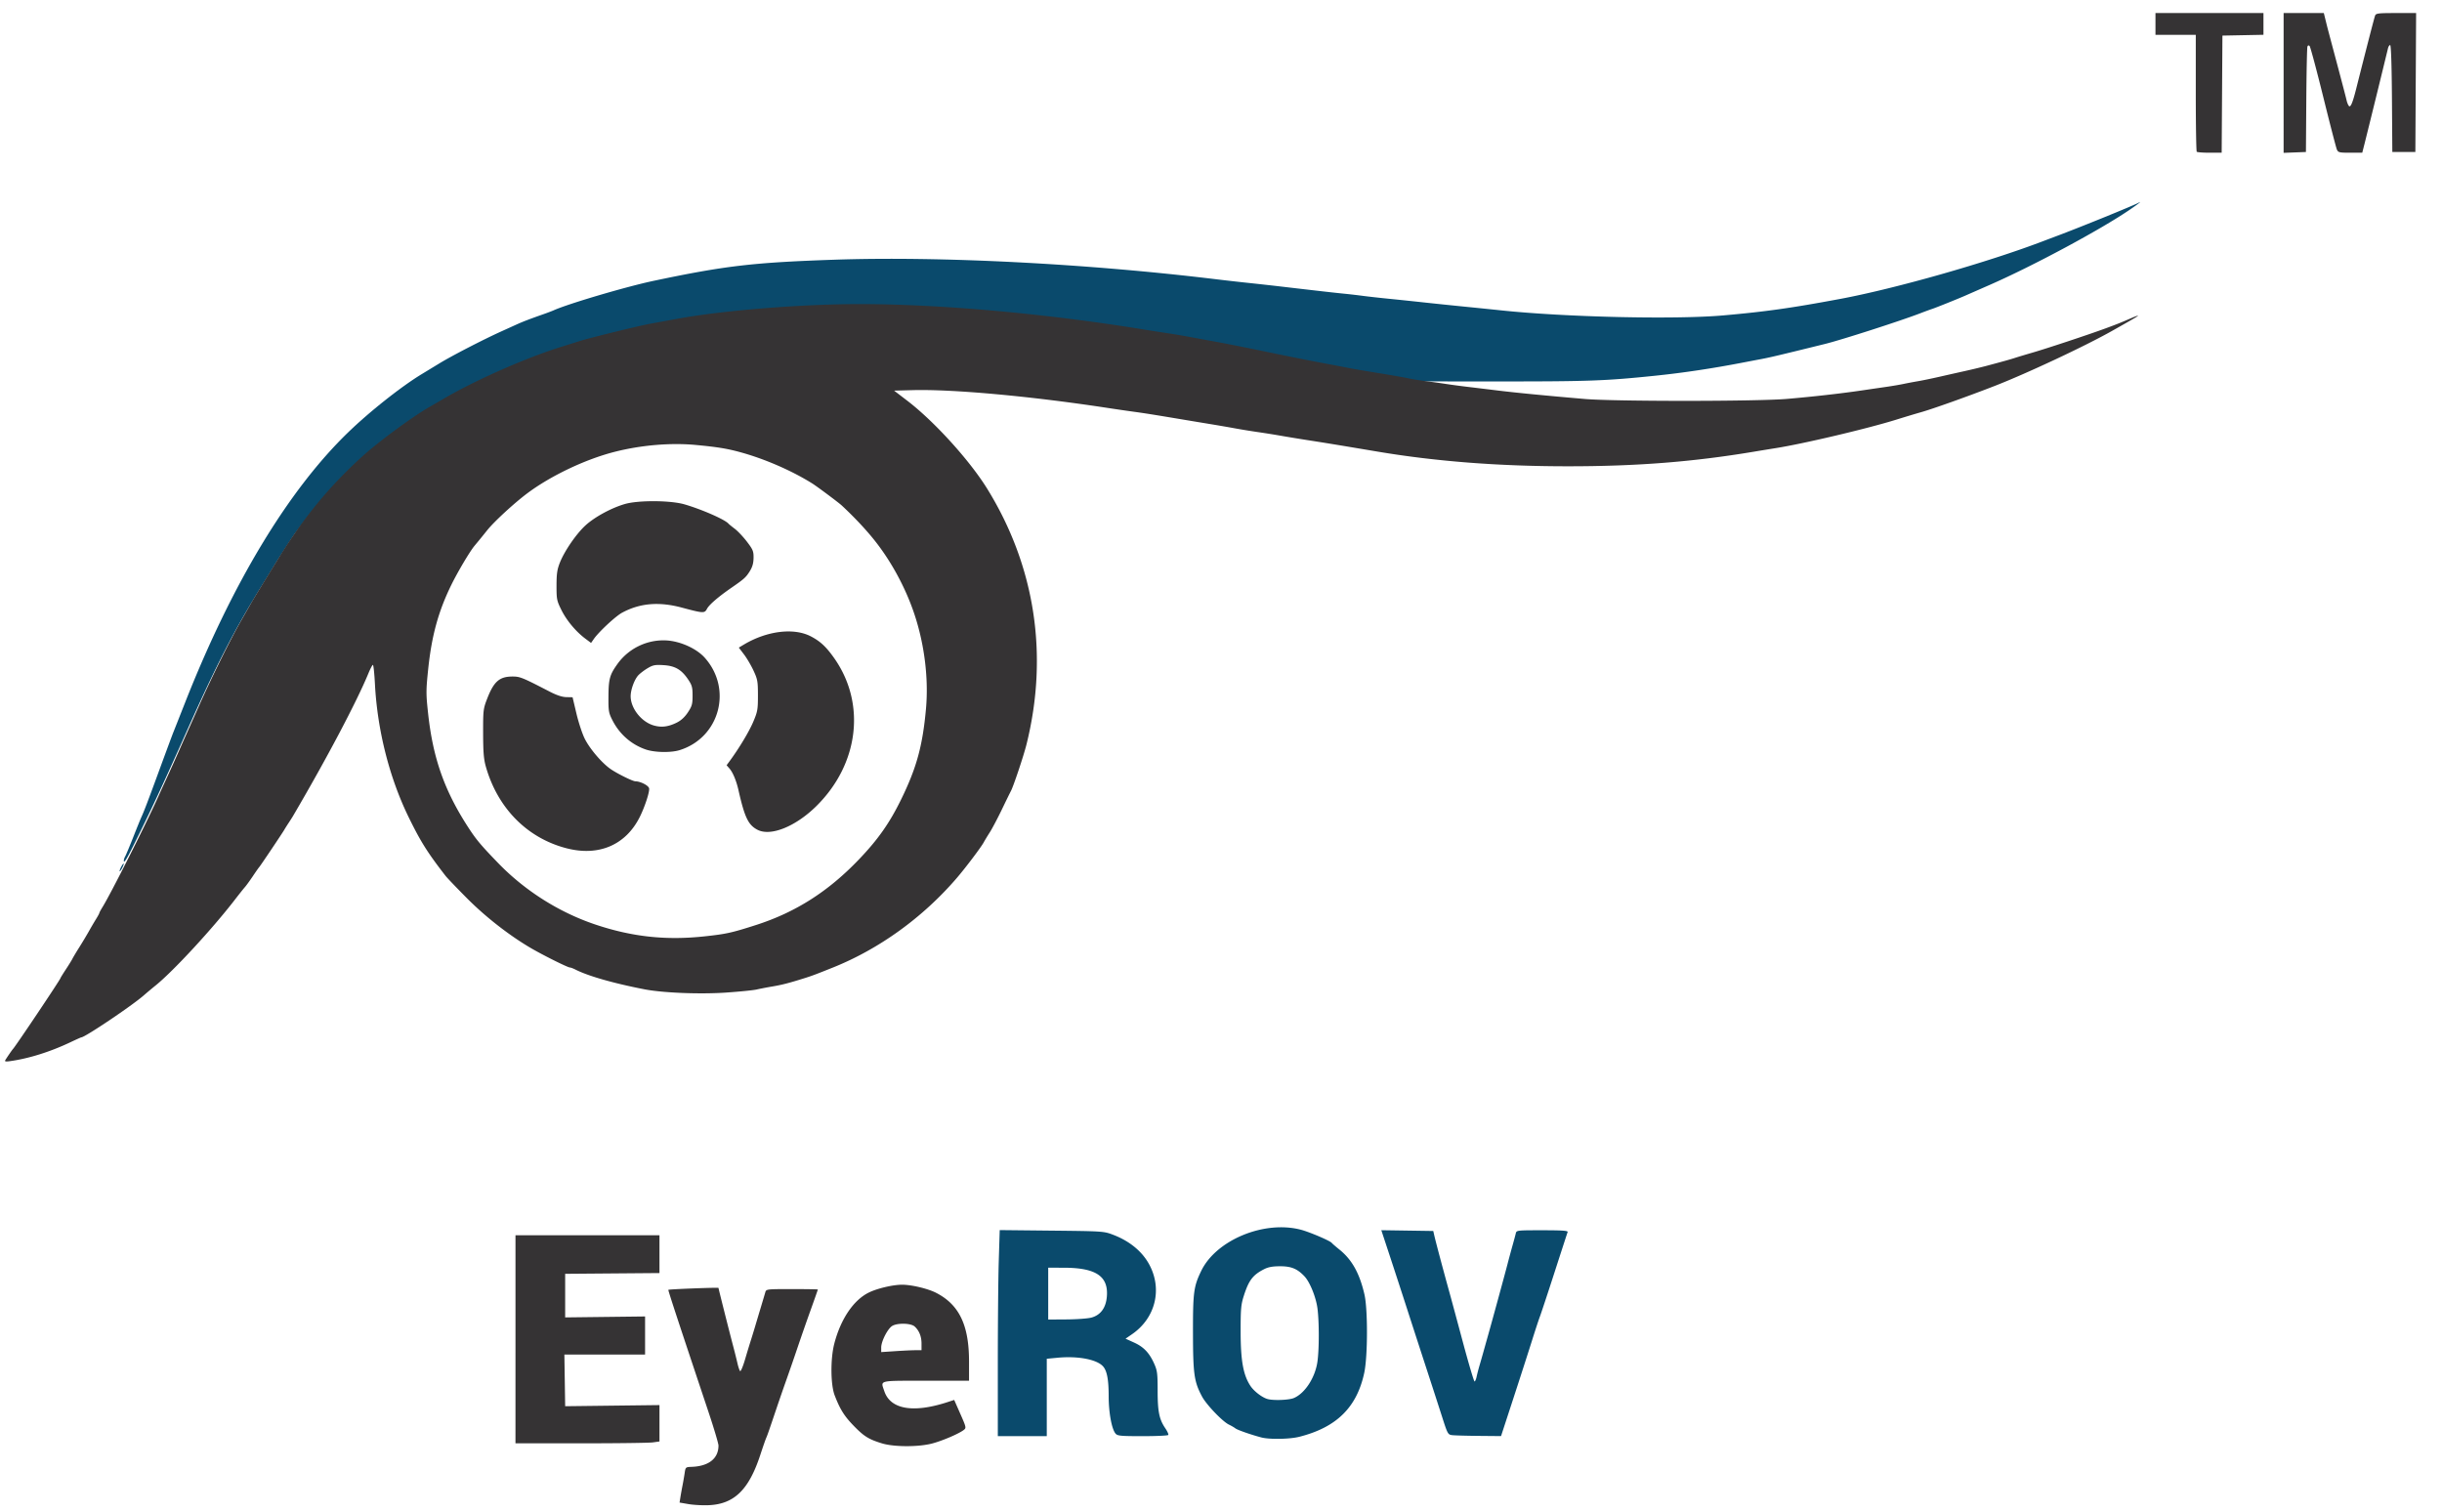
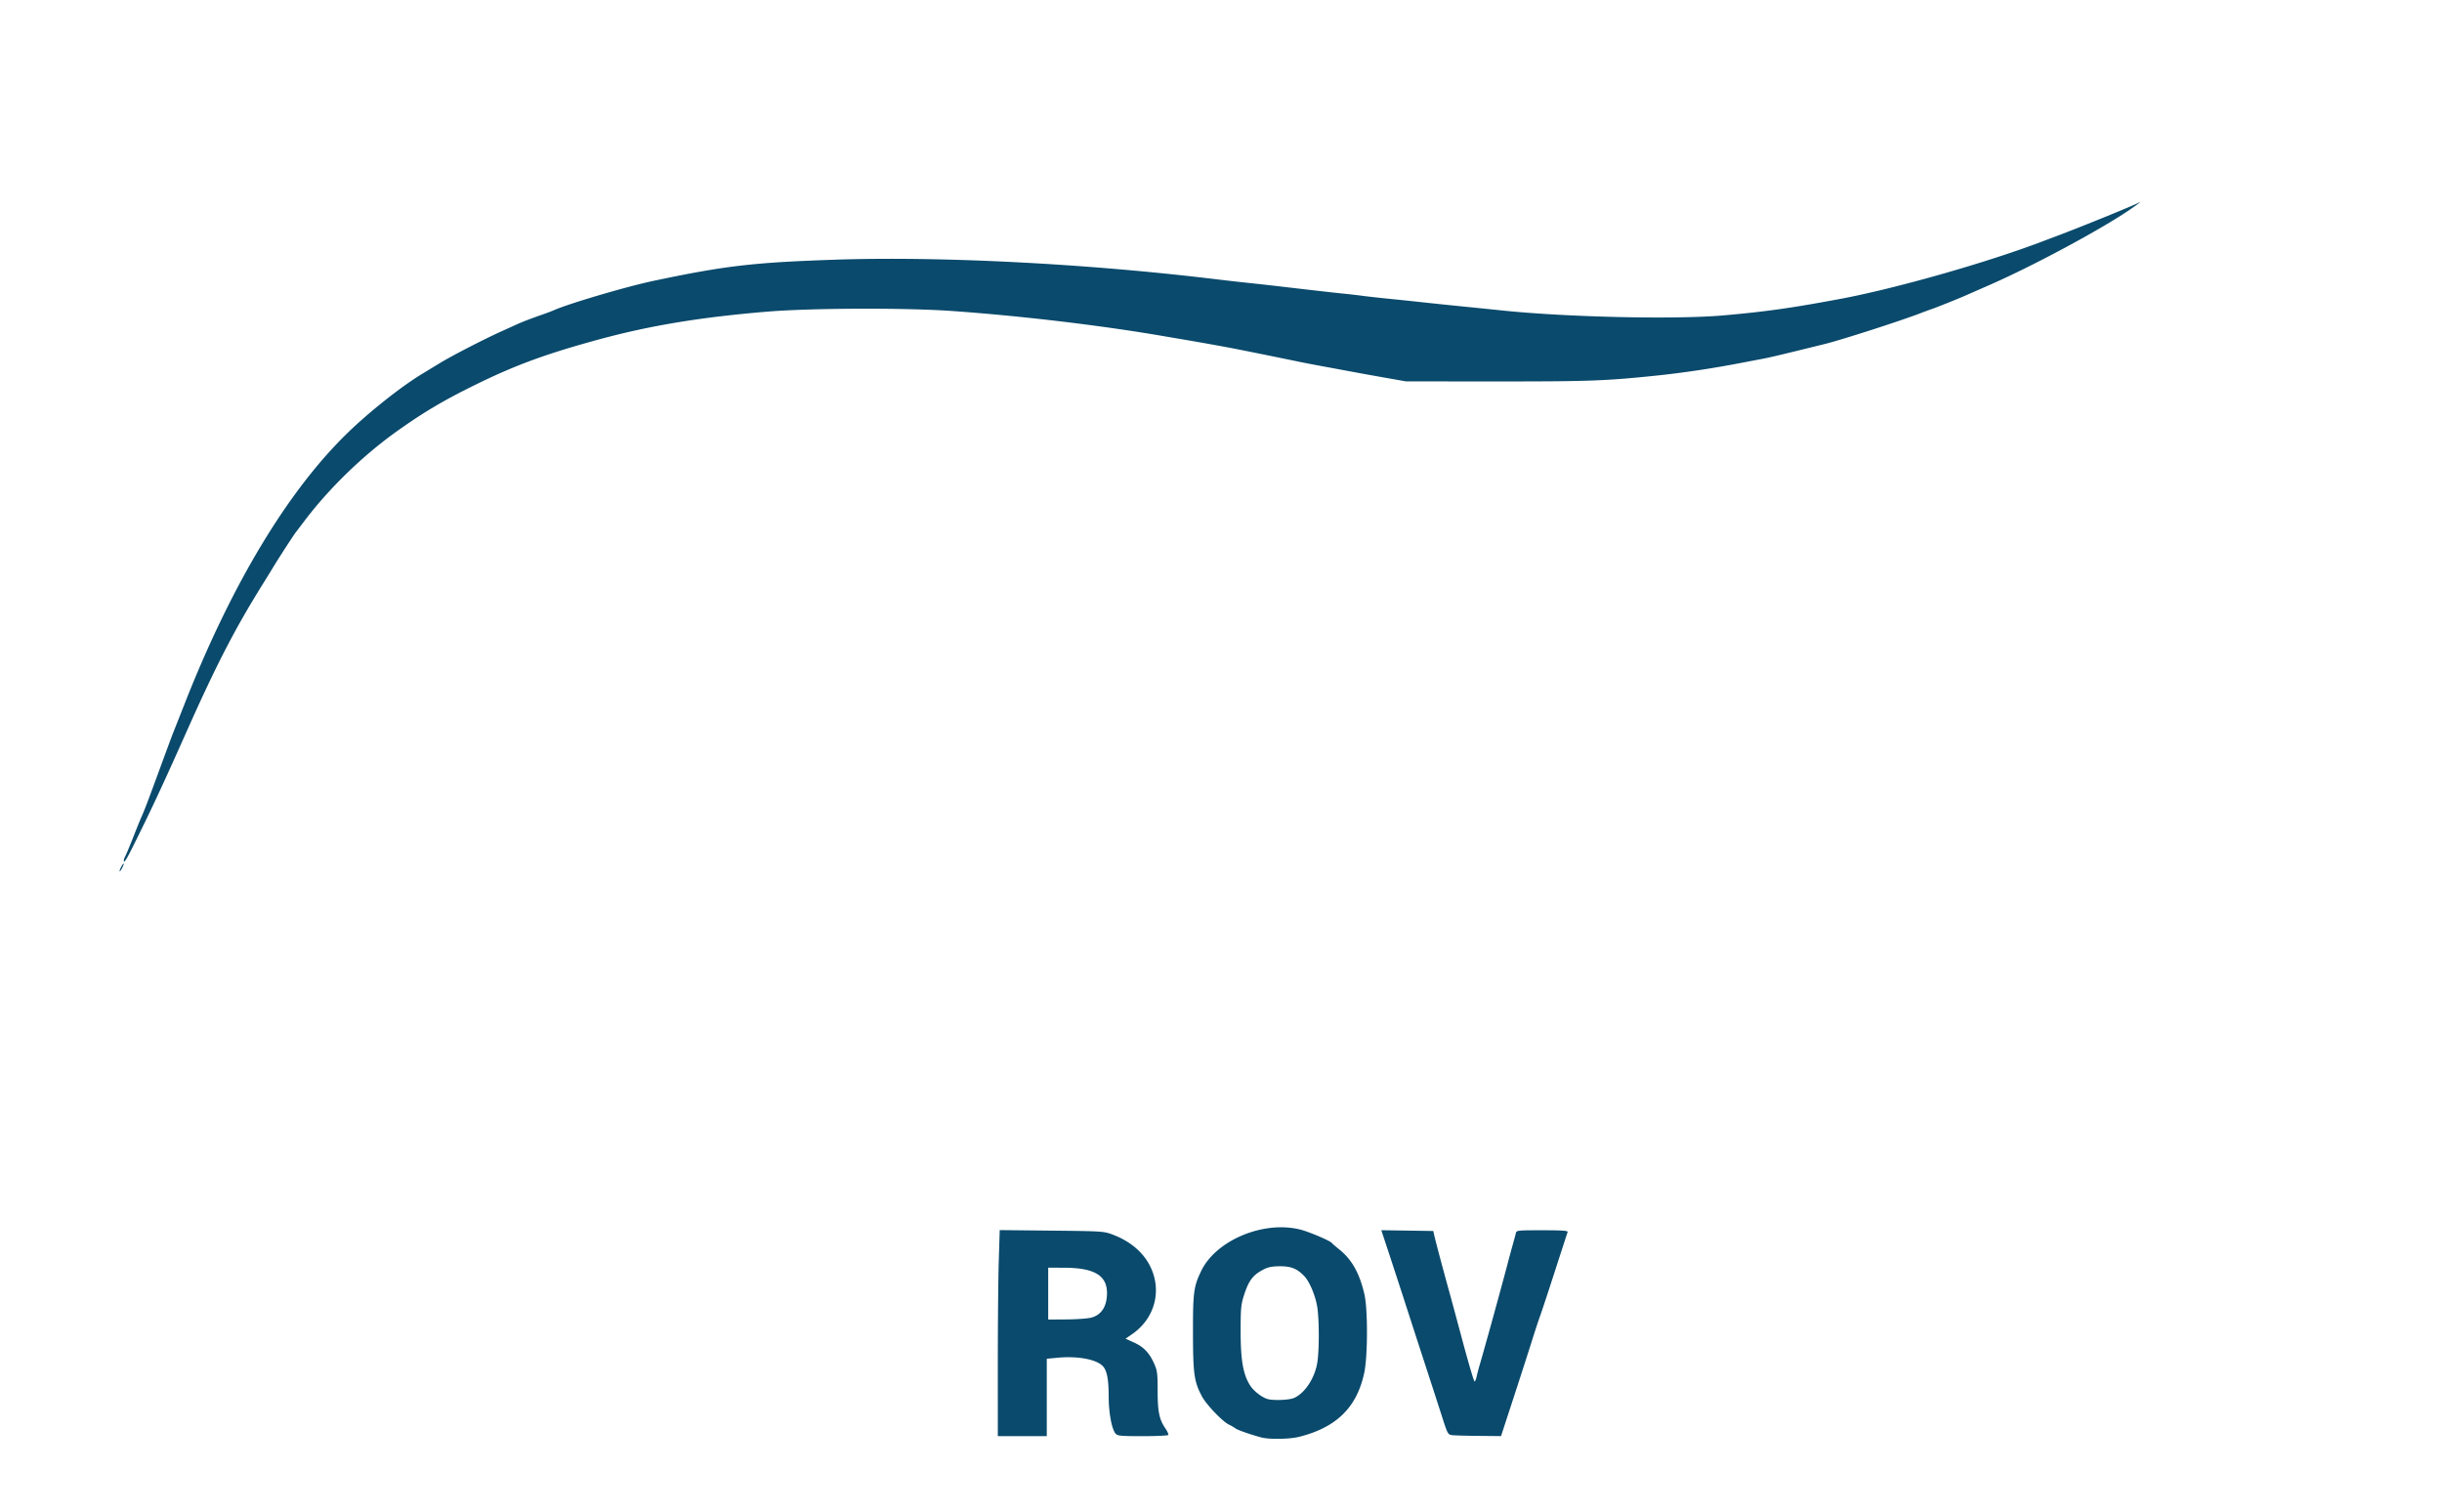
<svg xmlns="http://www.w3.org/2000/svg" width="542.72" height="336">
  <path d="M280.32 321.564c-2.388-.637-5.302-1.656-5.76-2.015-.264-.207-.912-.584-1.44-.837-1.425-.684-4.997-4.414-5.973-6.238-1.757-3.282-2-4.983-2.014-14.074-.014-9.11.154-10.38 1.83-13.845 3.323-6.87 13.952-11.276 22.11-9.167 1.936.5 6.577 2.483 6.915 2.953.094.132.87.805 1.724 1.495 2.761 2.23 4.443 5.252 5.524 9.924.771 3.33.748 13.765-.038 17.44-1.644 7.684-6.155 12.127-14.444 14.223-2.14.541-6.65.616-8.434.14m7.22-8.752c2.461-1.028 4.739-4.52 5.248-8.046.4-2.766.407-8.838.013-11.869-.328-2.522-1.693-5.885-2.907-7.16-1.586-1.667-2.922-2.217-5.385-2.217-1.677 0-2.638.175-3.572.651-2.507 1.28-3.401 2.457-4.512 5.938-.62 1.944-.704 2.908-.7 7.971.005 6.424.584 9.622 2.172 12.022.817 1.235 2.662 2.635 3.88 2.945 1.359.346 4.7.21 5.763-.235m-65.78-7.64c0-8.86.095-19.166.212-22.902l.211-6.792 11.549.122c11.353.12 11.583.135 13.629.911 3.681 1.396 6.496 3.715 8.07 6.648 2.944 5.485 1.35 11.891-3.847 15.467l-1.437.989 1.893.86c2.156.978 3.41 2.301 4.49 4.734.664 1.496.75 2.176.75 5.95 0 4.654.35 6.377 1.699 8.362.458.674.759 1.346.668 1.492-.09.147-2.654.267-5.696.267-4.87 0-5.59-.067-6.016-.56-.857-.992-1.535-4.655-1.537-8.306-.002-3.664-.367-5.63-1.23-6.62-1.36-1.562-5.562-2.372-10.101-1.946l-2.427.227v17.205h-10.88zm20.77-10.238c2.043-.542 3.232-2.127 3.457-4.606.415-4.581-2.386-6.476-9.587-6.484l-3.44-.004v11.52l4.08-.026c2.244-.014 4.714-.194 5.49-.4m80.19 26.12c-.924-.12-1.006-.27-2.21-4.03a2311 2311 0 0 0-3.392-10.464c-1.178-3.608-3.12-9.584-4.312-13.28a2450 2450 0 0 0-3.994-12.247l-1.824-5.527 5.773.087 5.773.087.22.96c.368 1.611 1.972 7.627 3.627 13.6.22.792 1.453 5.364 2.741 10.16s2.452 8.72 2.585 8.72.34-.468.46-1.04c.119-.572.408-1.688.642-2.48s.667-2.304.96-3.36c.295-1.056.739-2.64.988-3.52.887-3.137 3.71-13.478 4.28-15.68.318-1.232.824-3.104 1.123-4.16s.618-2.244.71-2.64c.163-.714.214-.72 5.922-.72 4.471 0 5.723.09 5.608.4-.082.22-1.406 4.288-2.942 9.04s-2.99 9.144-3.228 9.76c-.239.616-1.02 2.992-1.738 5.28s-2.562 8.01-4.098 12.714l-2.794 8.555-4.96-.046c-2.728-.025-5.392-.101-5.92-.17M26.583 195.68c0-.176.205-.68.457-1.12s.457-.656.457-.48-.205.68-.457 1.12-.457.656-.457.48m.937-2.34c0-.214.142-.639.317-.944.174-.306.97-2.212 1.77-4.236.799-2.024 1.586-3.968 1.748-4.32.644-1.393 1.448-3.495 4.037-10.56 1.484-4.048 2.9-7.864 3.149-8.48.248-.616 1.415-3.568 2.594-6.56 10.413-26.433 22.893-47.13 36.187-60.01 4.761-4.615 11.792-10.189 16.333-12.95l4.019-2.446c2.772-1.688 9.673-5.252 13.686-7.07l3.36-1.522c1.513-.687 2.92-1.226 6.24-2.393.792-.279 1.728-.636 2.08-.794 3.264-1.469 16.238-5.294 22.257-6.562 15.824-3.336 22.043-4.064 39.983-4.683 23.659-.816 56.274.852 85.12 4.353 2.024.245 5.192.604 7.04.797s5.088.553 7.2.8c8.52.997 12.251 1.42 14.08 1.597 1.056.102 2.928.319 4.16.482s3.824.452 5.76.644 5.392.554 7.68.804 6.392.675 9.12.946 6.328.636 8 .814c14.34 1.524 38.766 2.085 49.544 1.138 9.386-.825 15.089-1.629 25.976-3.663 12.339-2.305 32.647-8.085 45.12-12.842.968-.369 2.264-.859 2.88-1.088 5.108-1.903 17.18-6.81 18.4-7.479.776-.426-.164.303-2.08 1.612-6.455 4.41-21.44 12.457-31.04 16.666l-5.6 2.456c-1.509.663-6.466 2.652-7.2 2.888-.44.141-1.592.563-2.56.937-4.37 1.69-17.542 5.933-21.28 6.856-10.196 2.517-12.193 2.99-14.24 3.375-.968.182-2.84.539-4.16.793-6.642 1.28-13.032 2.239-19.2 2.88-11.138 1.157-14.913 1.295-35.2 1.286l-20.32-.009-4.96-.877c-2.728-.482-6.04-1.08-7.36-1.33-1.32-.249-4.056-.756-6.08-1.128a281 281 0 0 1-5.12-.98 1808 1808 0 0 0-14.24-2.89c-2.683-.53-8.628-1.59-13.28-2.37a718 718 0 0 1-2.88-.491c-13.77-2.376-31.722-4.508-47.04-5.586-10.403-.732-31.308-.657-40.978.147-14.765 1.228-25.99 3.075-37.262 6.133-11.545 3.132-18.434 5.637-27.04 9.833-7.31 3.563-11.74 6.163-17.76 10.426-7.633 5.404-15.168 12.678-20.74 20.02l-2.067 2.72c-.436.567-3.774 5.714-4.67 7.2a478 478 0 0 1-2.662 4.32c-6.166 9.904-10.247 17.814-16.924 32.8-5.338 11.981-7.565 16.76-11.635 24.96-1.684 3.392-2.262 4.307-2.262 3.58" style="fill:#0a4a6c;fill-opacity:1" transform="translate(0 -2.084)" />
-   <path d="m153.034 336.384-2.006-.345.185-1.167c.102-.641.314-1.821.471-2.622.158-.8.374-2.05.48-2.777.19-1.295.222-1.323 1.535-1.37 3.82-.14 5.981-1.85 5.981-4.734 0-.45-1.01-3.838-2.242-7.529-6.937-20.764-8.987-27.001-8.897-27.08.164-.147 11.139-.564 11.139-.424 0 .16 2.364 9.535 3.245 12.87.353 1.333.79 3.08.972 3.88s.446 1.58.587 1.732c.141.153.635-1.011 1.098-2.587a216 216 0 0 1 1.26-4.157c.23-.712.656-2.094.946-3.073.289-.978.876-2.942 1.304-4.365s.872-2.915.985-3.315c.204-.72.268-.728 5.945-.728 3.156 0 5.738.043 5.738.095 0 .051-.728 2.125-1.618 4.608a540 540 0 0 0-2.87 8.233 508 508 0 0 1-2.403 6.953 488 488 0 0 0-2.242 6.467c-1.781 5.284-2.07 6.113-2.37 6.791-.156.356-.737 2.03-1.29 3.72-2.539 7.745-5.8 10.921-11.464 11.163-1.355.058-3.366-.05-4.469-.24M196 322.88c-2.933-.9-3.98-1.55-6.24-3.874-2.13-2.19-3.065-3.682-4.264-6.806-.911-2.374-.951-8.128-.08-11.48 1.423-5.476 4.27-9.686 7.683-11.363 1.865-.917 5.346-1.735 7.381-1.735 2.108 0 5.726.86 7.552 1.795 5.15 2.637 7.328 7.181 7.328 15.284v4.265h-9.6c-10.734 0-10.053-.17-9.236 2.296 1.347 4.064 6.416 4.947 14.068 2.448l1.471-.48 1.366 3.1c1.313 2.978 1.343 3.117.769 3.565-1.066.83-4.67 2.38-6.982 3.001-3.031.815-8.531.807-11.216-.016m7.44-20.704 1.36-.002v-1.471c0-1.584-.52-2.876-1.525-3.796-.842-.77-3.931-.83-5.038-.096-1.012.67-2.397 3.417-2.397 4.754v1.03l3.12-.209c1.716-.114 3.732-.21 4.48-.21m-88.88-2.427v-23.122h32v8.4l-10.48.085-10.48.085v9.688l8.88-.106 8.88-.105v8.471h-17.935l.088 5.74.087 5.74 10.48-.126 10.48-.126v8.087l-1.485.206c-.816.113-8.016.205-16 .205H114.56ZM1.172 237.722c.338-.574 1.524-2.302 1.708-2.487.566-.572 10.56-15.485 10.56-15.758 0-.066.549-.955 1.22-1.975s1.317-2.069 1.438-2.329c.12-.26.813-1.42 1.54-2.575a98 98 0 0 0 2.133-3.558c.446-.8 1.148-1.998 1.56-2.661.412-.664.749-1.285.749-1.381s.336-.717.746-1.38c1.766-2.858 9.396-17.945 12.057-23.844a942 942 0 0 1 1.91-4.204A469 469 0 0 0 40 168.455c.31-.711.922-2.094 1.362-3.072s1.77-3.961 2.955-6.63c2.755-6.2 6.919-14.613 9.284-18.756 1.016-1.778 2.054-3.597 2.307-4.042.484-.851 2.712-4.5 6.152-10.08 5.383-8.729 11.332-15.92 18.58-22.456 3.683-3.322 11.187-8.832 14.88-10.927.528-.3 1.824-1.051 2.88-1.671 7.307-4.29 18.644-9.285 26.72-11.771 1.32-.407 2.98-.927 3.69-1.155 2.142-.692 13.111-3.384 15.756-3.868l5.994-1.096c10.163-1.86 27.504-3.258 40.48-3.262 17.79-.006 41.558 2.12 63.2 5.655 1.584.259 3.888.619 5.12.8 1.232.18 3.392.543 4.8.804 1.408.262 4.216.778 6.24 1.147 2.024.37 6.128 1.178 9.12 1.798 7.643 1.584 10.97 2.249 15.2 3.039 2.024.377 4.328.819 5.12.98s3.744.665 6.56 1.119 5.768.971 6.56 1.149 2.57.466 3.952.64a187 187 0 0 1 4.48.623c1.082.17 3.264.462 4.848.65 1.584.187 4.608.554 6.72.814 3.887.478 10.452 1.117 19.2 1.867 6.632.57 38.25.561 44.96-.011 5.736-.49 11.91-1.185 16.48-1.857 1.76-.259 4.28-.626 5.6-.817s3.048-.485 3.84-.654 2.232-.442 3.2-.605c.968-.164 3.128-.61 4.8-.992 1.672-.381 4.264-.964 5.76-1.295a141 141 0 0 0 4.48-1.07c3.728-.991 5.54-1.497 6.512-1.817.554-.183 2.304-.71 3.888-1.17 3.339-.972 12.21-3.913 16.16-5.358 2.586-.946 3.604-1.353 6.01-2.402.579-.252 1.155-.456 1.28-.454.213.003-.736.561-5.85 3.44-5.957 3.354-18.81 9.378-25.92 12.149-6.066 2.364-14.017 5.196-16.569 5.902-.919.255-3.327.98-5.351 1.61-6.373 1.987-20.525 5.334-26.72 6.318-1.232.196-3.464.56-4.96.81-13.55 2.263-25.979 3.237-41.28 3.237-15.316 0-29.262-1.072-42.24-3.248-9.502-1.593-11.372-1.9-15.84-2.595-1.76-.274-4.352-.7-5.76-.948a200 200 0 0 0-5.12-.815 154 154 0 0 1-4.96-.808c-1.32-.243-3.84-.678-5.6-.967s-4.496-.743-6.08-1.008c-6.425-1.077-8.435-1.396-10.88-1.73a417 417 0 0 1-5.6-.814c-17.222-2.638-34.615-4.23-43.607-3.991l-4.086.108 2.955 2.264c6.005 4.6 13.878 13.283 17.778 19.609 10.603 17.194 13.625 36.888 8.704 56.71-.637 2.567-2.912 9.37-3.488 10.433-.168.31-1.076 2.163-2.019 4.12-.943 1.956-2.134 4.212-2.647 5.012-.514.8-1.116 1.796-1.338 2.212-.577 1.08-4.058 5.692-6.02 7.975-7.524 8.752-17.22 15.76-27.512 19.884-3.929 1.575-4.674 1.854-6.4 2.394-3.448 1.08-4.885 1.451-7.04 1.816-1.232.208-2.816.514-3.52.678s-3.76.472-6.793.682c-5.785.402-14.059.07-18.167-.73-6.88-1.34-12.47-2.94-15.306-4.377-.498-.252-1.043-.46-1.211-.46-.523 0-6.378-2.93-9.074-4.541-4.782-2.859-9.864-6.857-13.945-10.973-2.21-2.228-4.299-4.414-4.644-4.858-3.994-5.145-5.51-7.552-8.15-12.936-4.307-8.782-7.006-19.408-7.543-29.697-.123-2.342-.325-4.258-.45-4.258-.124 0-.57.836-.991 1.859-2.611 6.34-9.333 19.061-16.766 31.726-.176.3-.608.98-.96 1.51s-.784 1.216-.96 1.523c-.447.78-5.388 8.135-5.597 8.332-.095.09-.73.993-1.412 2.009s-1.473 2.107-1.758 2.425-1.304 1.597-2.265 2.842c-4.983 6.458-13.562 15.747-17.52 18.969A111 111 0 0 0 32 223.27c-2.527 2.245-13.129 9.376-13.94 9.376-.069 0-1.19.504-2.49 1.119-4.5 2.129-9.259 3.61-13.417 4.176-.88.12-1.146.06-.98-.22M156.64 210.19c4.79-.522 5.924-.772 11.272-2.48 8.855-2.83 16.132-7.455 22.964-14.595 4.267-4.459 6.809-8.07 9.39-13.342 3.437-7.02 4.776-11.895 5.524-20.114.611-6.718-.323-14.35-2.585-21.118-1.937-5.795-5.118-11.678-8.85-16.366-1.908-2.398-4.552-5.211-7.273-7.739-.728-.676-5.514-4.246-6.602-4.925-4.633-2.888-10.697-5.508-16.16-6.98-2.842-.766-4.966-1.107-9.68-1.551-5.632-.53-12.266.039-18.16 1.558-6.498 1.676-14.162 5.333-19.36 9.238-2.886 2.169-7.307 6.244-8.817 8.129-.695.866-1.479 1.836-1.743 2.156l-1.105 1.334c-1.052 1.27-3.712 5.754-5.142 8.667-2.895 5.9-4.386 11.339-5.16 18.825-.485 4.697-.485 5.422.001 9.863 1.077 9.842 3.629 17.077 8.875 25.167 1.8 2.777 2.804 3.977 6.69 7.996 5.927 6.13 13.538 10.947 21.558 13.642 8.205 2.756 15.755 3.573 24.363 2.635m-30.72-19.568c-8.748-2.264-15.293-8.878-17.936-18.125-.477-1.668-.603-3.206-.613-7.438-.01-5.1.029-5.439.891-7.666 1.492-3.852 2.743-4.946 5.652-4.946 1.654 0 2.158.205 8.243 3.352 1.552.803 2.776 1.208 3.706 1.227l1.388.028.854 3.609c.47 1.985 1.3 4.505 1.846 5.6 1.14 2.287 3.868 5.471 5.825 6.797 1.525 1.034 4.844 2.668 5.433 2.675 1.156.015 2.958.95 3.054 1.586.12.8-.937 4.036-2.059 6.3-3.108 6.269-9.121 8.854-16.284 7m42.438-4.105c-2.06-1.066-2.867-2.747-4.245-8.846-.463-2.048-1.242-3.918-1.99-4.773l-.64-.73.769-1.048c2.085-2.846 4.25-6.466 5.173-8.648.935-2.215 1.024-2.72 1.023-5.821-.001-3.106-.084-3.576-.974-5.498-.536-1.156-1.492-2.784-2.126-3.617l-1.152-1.515 1.14-.68c5.095-3.037 11.057-3.778 14.824-1.84 2.13 1.097 3.463 2.338 5.264 4.903 7.066 10.065 5.459 23.464-3.93 32.78-4.63 4.593-10.195 6.852-13.136 5.333m-24.853-17.857c-3.215-1.109-5.834-3.412-7.404-6.512-.834-1.646-.899-2.043-.873-5.336.03-3.854.29-4.778 2.018-7.181 2.496-3.47 6.646-5.452 10.897-5.203 3.075.18 6.663 1.805 8.486 3.845 6.23 6.97 3.29 17.775-5.589 20.535-1.943.604-5.561.533-7.535-.148m6.895-5.964c.957-.471 1.79-1.237 2.48-2.282.912-1.379 1.04-1.837 1.04-3.712 0-1.863-.129-2.33-.995-3.614-1.481-2.193-2.898-3.013-5.476-3.17-1.86-.113-2.337-.02-3.52.683-.753.448-1.688 1.16-2.078 1.582-.866.936-1.691 3.203-1.691 4.643 0 2.705 2.419 5.746 5.18 6.512 1.699.472 3.18.284 5.06-.642m-20.32-18.672c-2.106-1.58-4.154-4.031-5.31-6.36-1.024-2.062-1.09-2.391-1.086-5.429.003-2.623.145-3.587.747-5.102 1.05-2.643 3.706-6.485 5.767-8.342 2.053-1.849 5.736-3.837 8.682-4.686 3.02-.87 10.169-.823 13.281.088 3.893 1.139 9.025 3.4 9.759 4.298.088.108.711.615 1.385 1.126.674.512 1.893 1.807 2.71 2.879 1.332 1.75 1.48 2.114 1.459 3.595-.017 1.183-.256 2.018-.848 2.966-.846 1.354-1.246 1.714-4.072 3.663-2.884 1.989-4.942 3.76-5.423 4.67-.55 1.039-.767 1.029-5.604-.261-5.095-1.359-9.307-1-13.268 1.132-1.442.776-5.172 4.243-6.288 5.845l-.611.877zm358.133-108.21c-.117-.119-.213-6.012-.213-13.097V9.834h-8.96v-4.85h24v4.833l-4.56.09-4.56.09-.084 13.015-.083 13.017h-2.663c-1.465 0-2.76-.097-2.877-.216M507.52 20.52V4.984h8.935l.299 1.212c.164.667.37 1.504.46 1.86.088.355 1.055 3.994 2.147 8.084 1.093 4.091 2.063 7.802 2.156 8.247.093.444.317.997.498 1.228.365.465.829-.617 1.637-3.815 2.493-9.872 4.02-15.781 4.2-16.25.192-.502.724-.566 4.665-.566h4.45l-.084 15.441-.083 15.442h-5.12l-.084-11.884c-.052-7.393-.201-11.885-.394-11.885-.17 0-.388.327-.485.728a3552 3552 0 0 1-5.165 21.02l-.555 2.183h-2.665c-2.458 0-2.69-.057-2.981-.728-.174-.4-1.537-5.667-3.03-11.703-1.493-6.037-2.855-11.118-3.027-11.292-.204-.206-.372-.156-.483.142-.093.252-.206 5.625-.25 11.939l-.081 11.48-2.48.094-2.48.095z" style="fill:#353334;stroke-width:1.005" transform="translate(0 -2.084)" />
</svg>